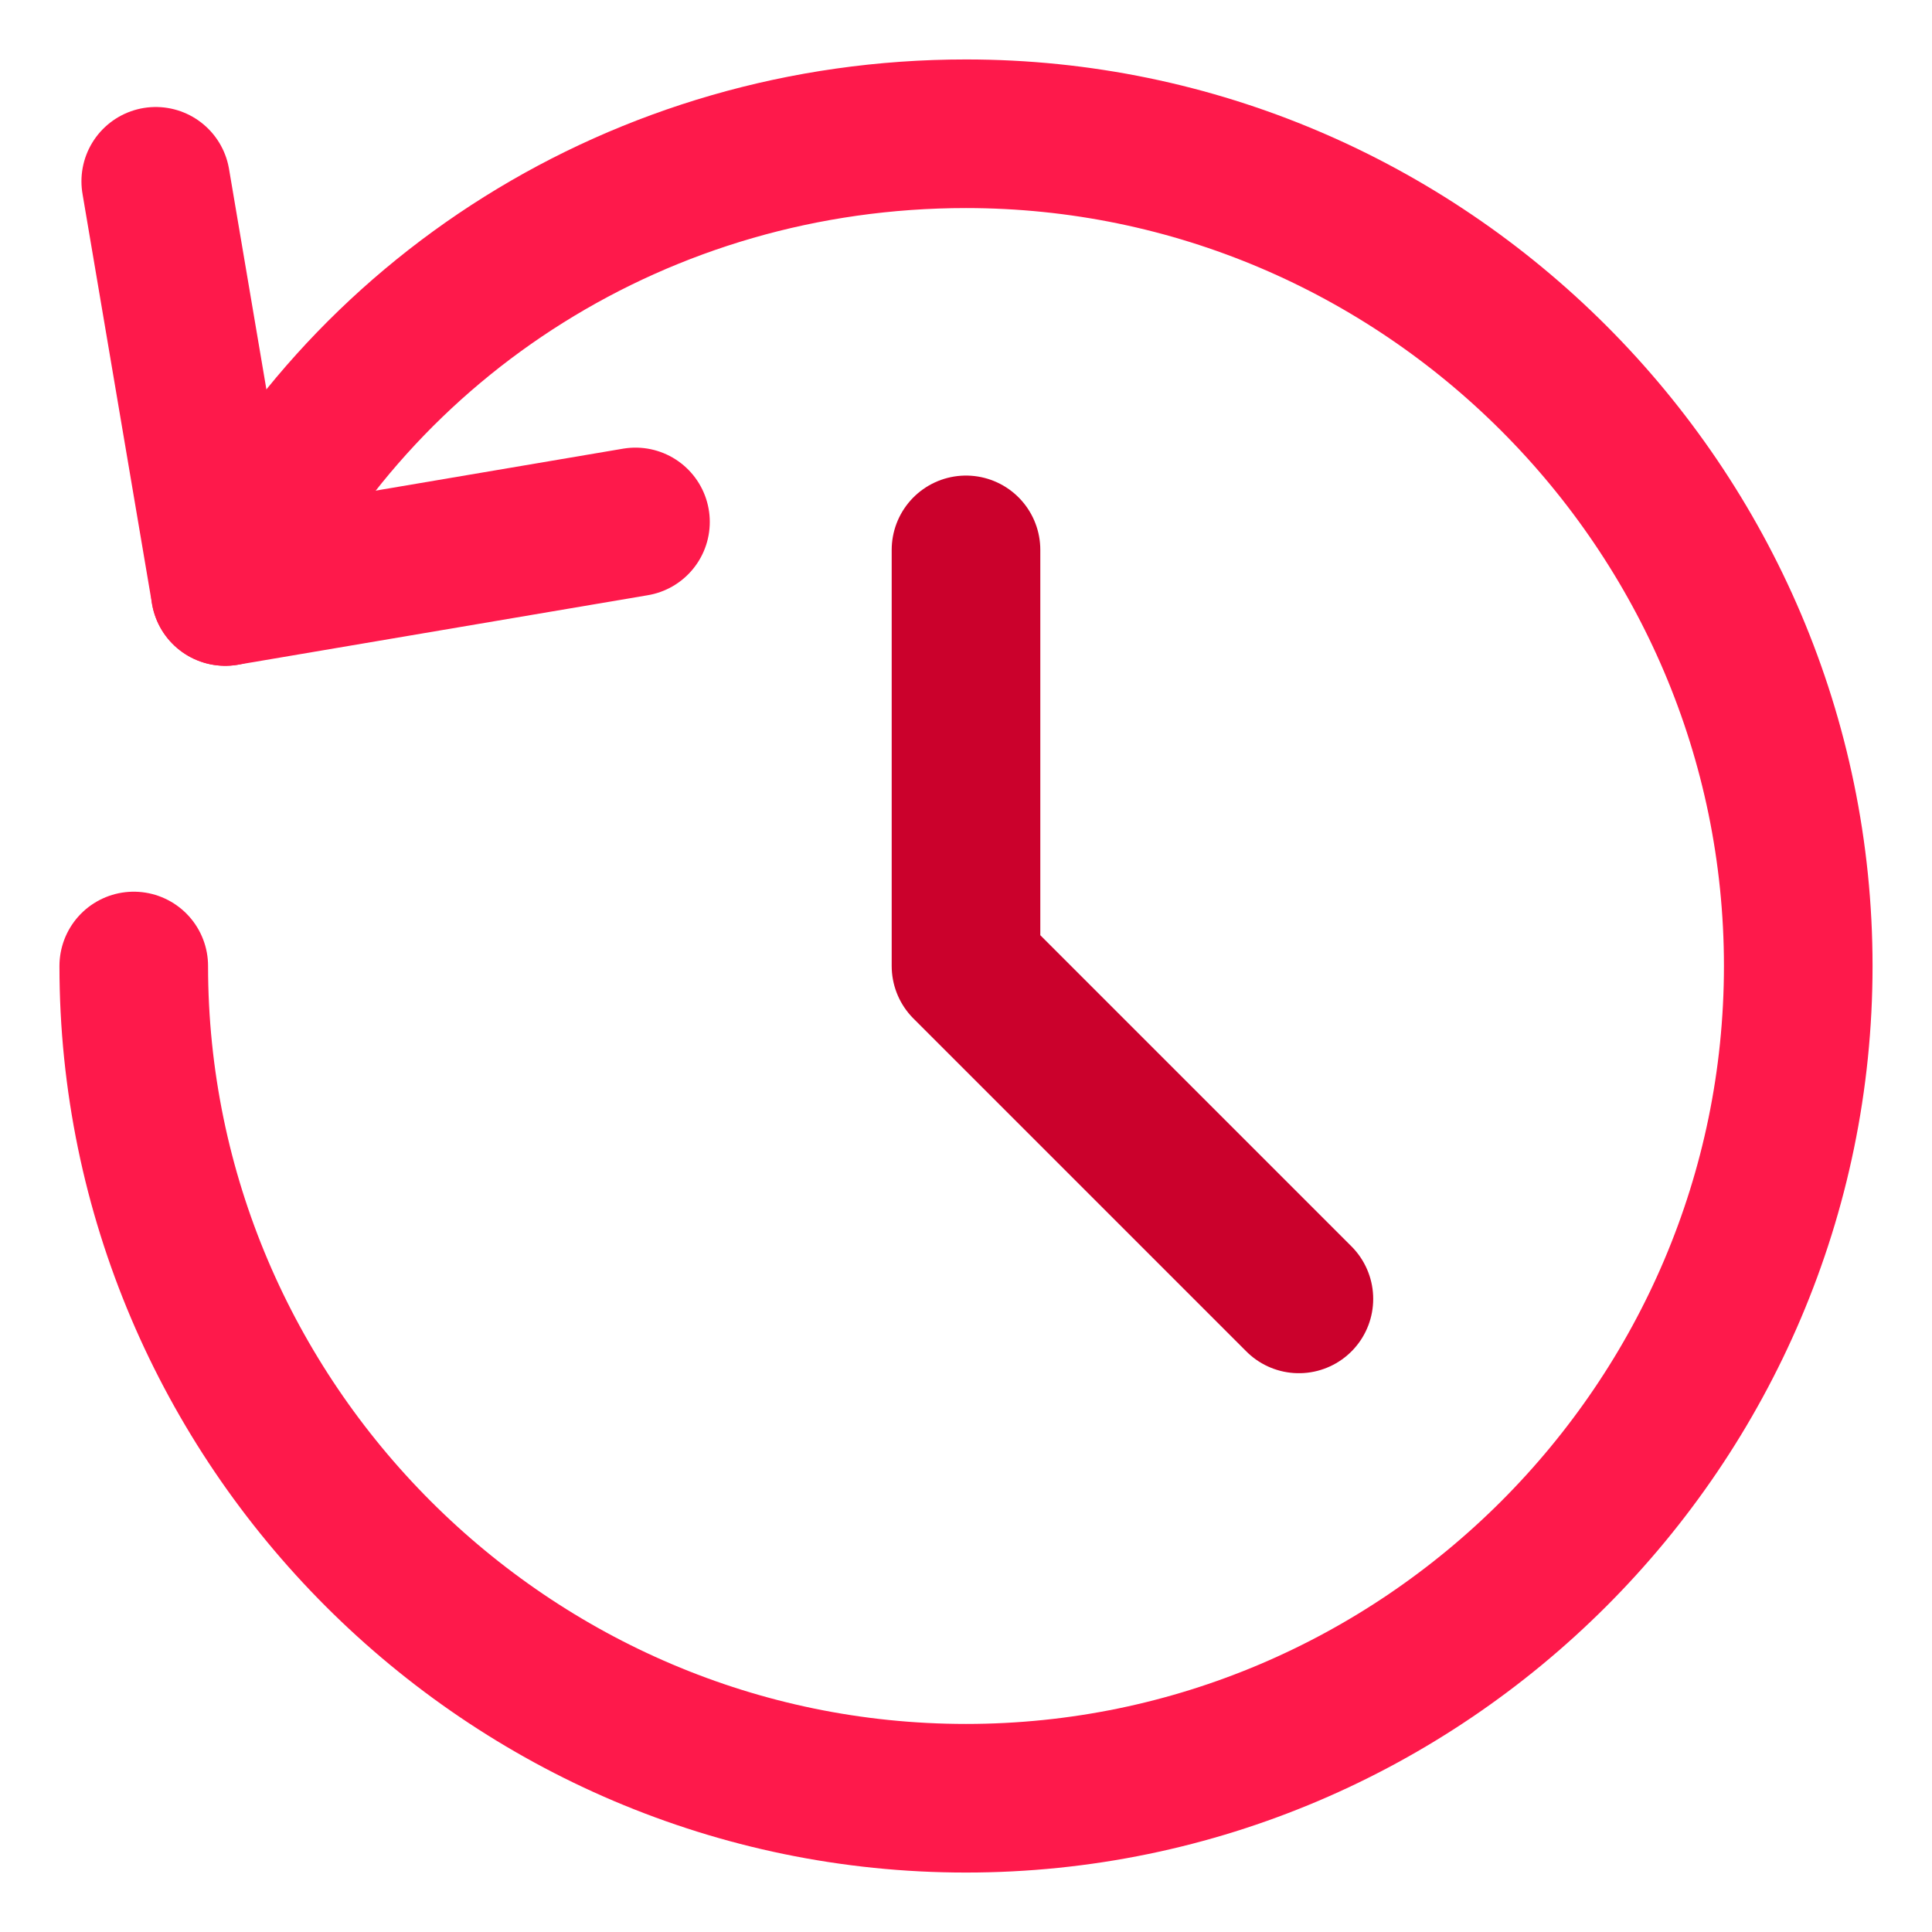
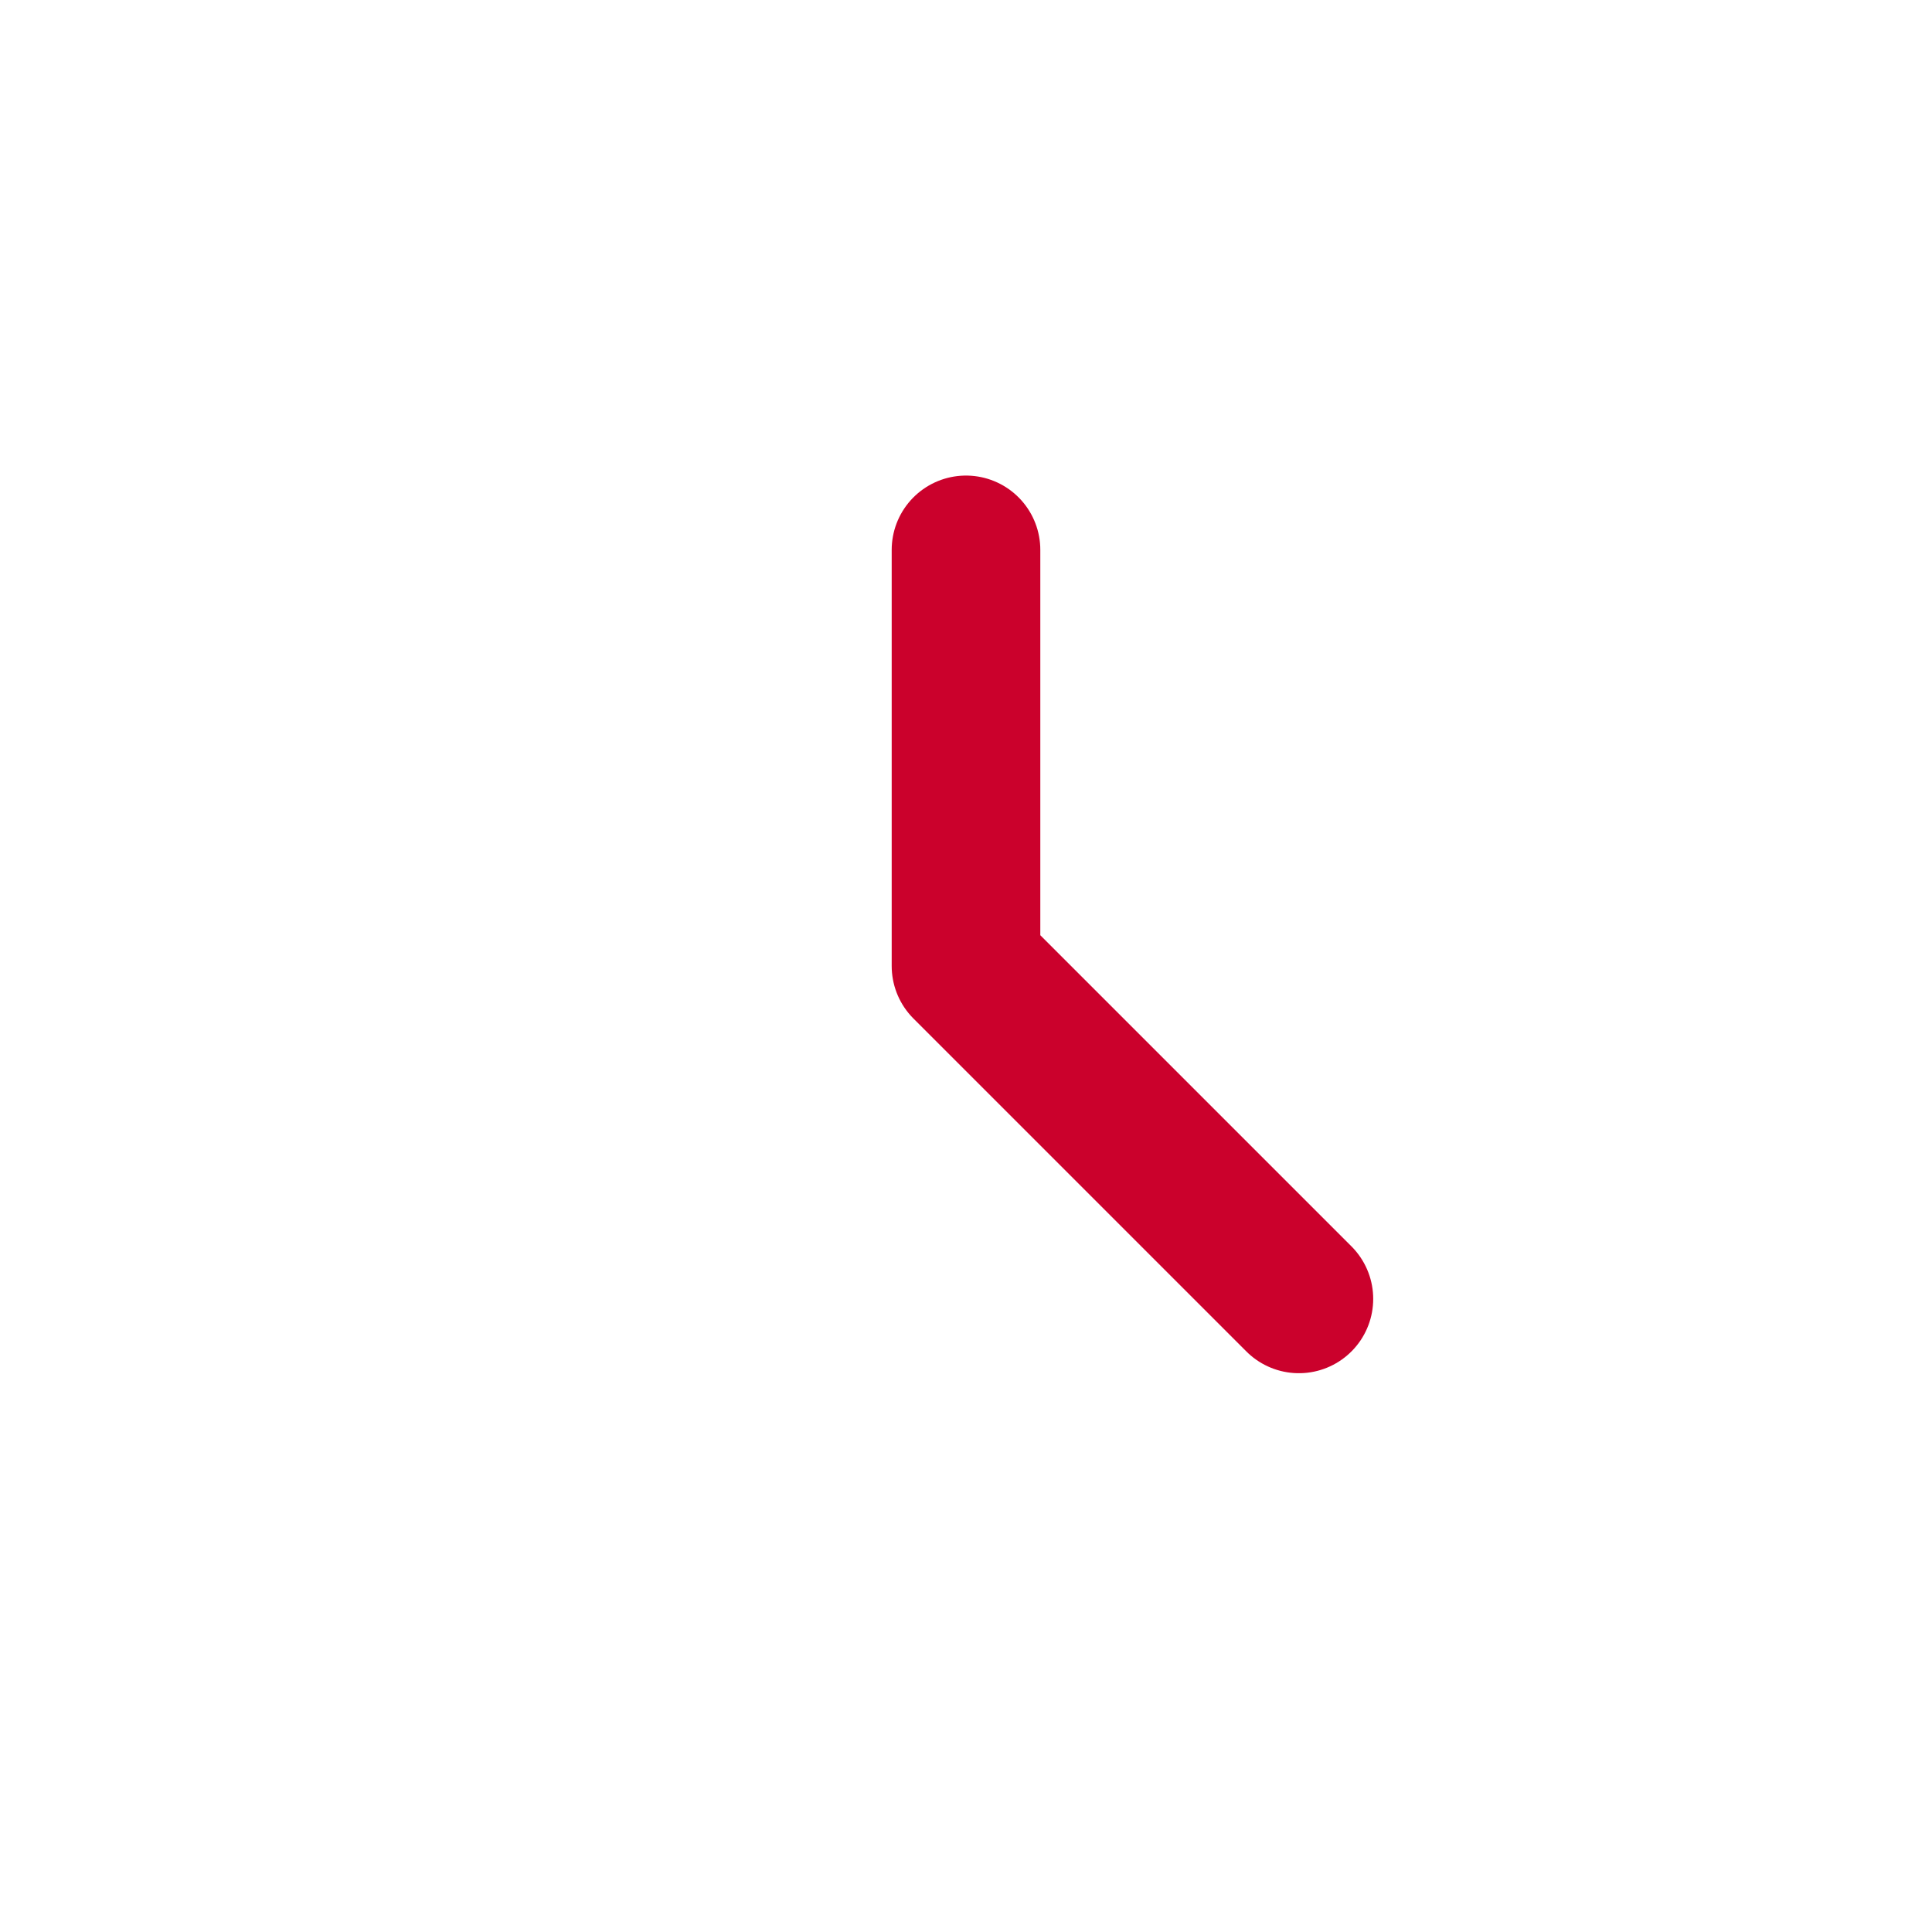
<svg xmlns="http://www.w3.org/2000/svg" width="26" height="26" fill="none" stroke-linecap="round" stroke-linejoin="round" stroke-width="2">
  <path stroke="#cb012c" d="M13 7.4V13l4.48 4.48" />
  <g stroke="#fe194b">
-     <path d="M1.8 13c0 6.16 5.04 11.2 11.2 11.2S24.2 19.16 24.2 13 19.16 1.8 13 1.8c-4.368 0-8.176 2.464-9.968 6.16" />
-     <path d="M2.096 2.44l.936 5.52 5.52-.936" />
-   </g>
+     </g>
</svg>